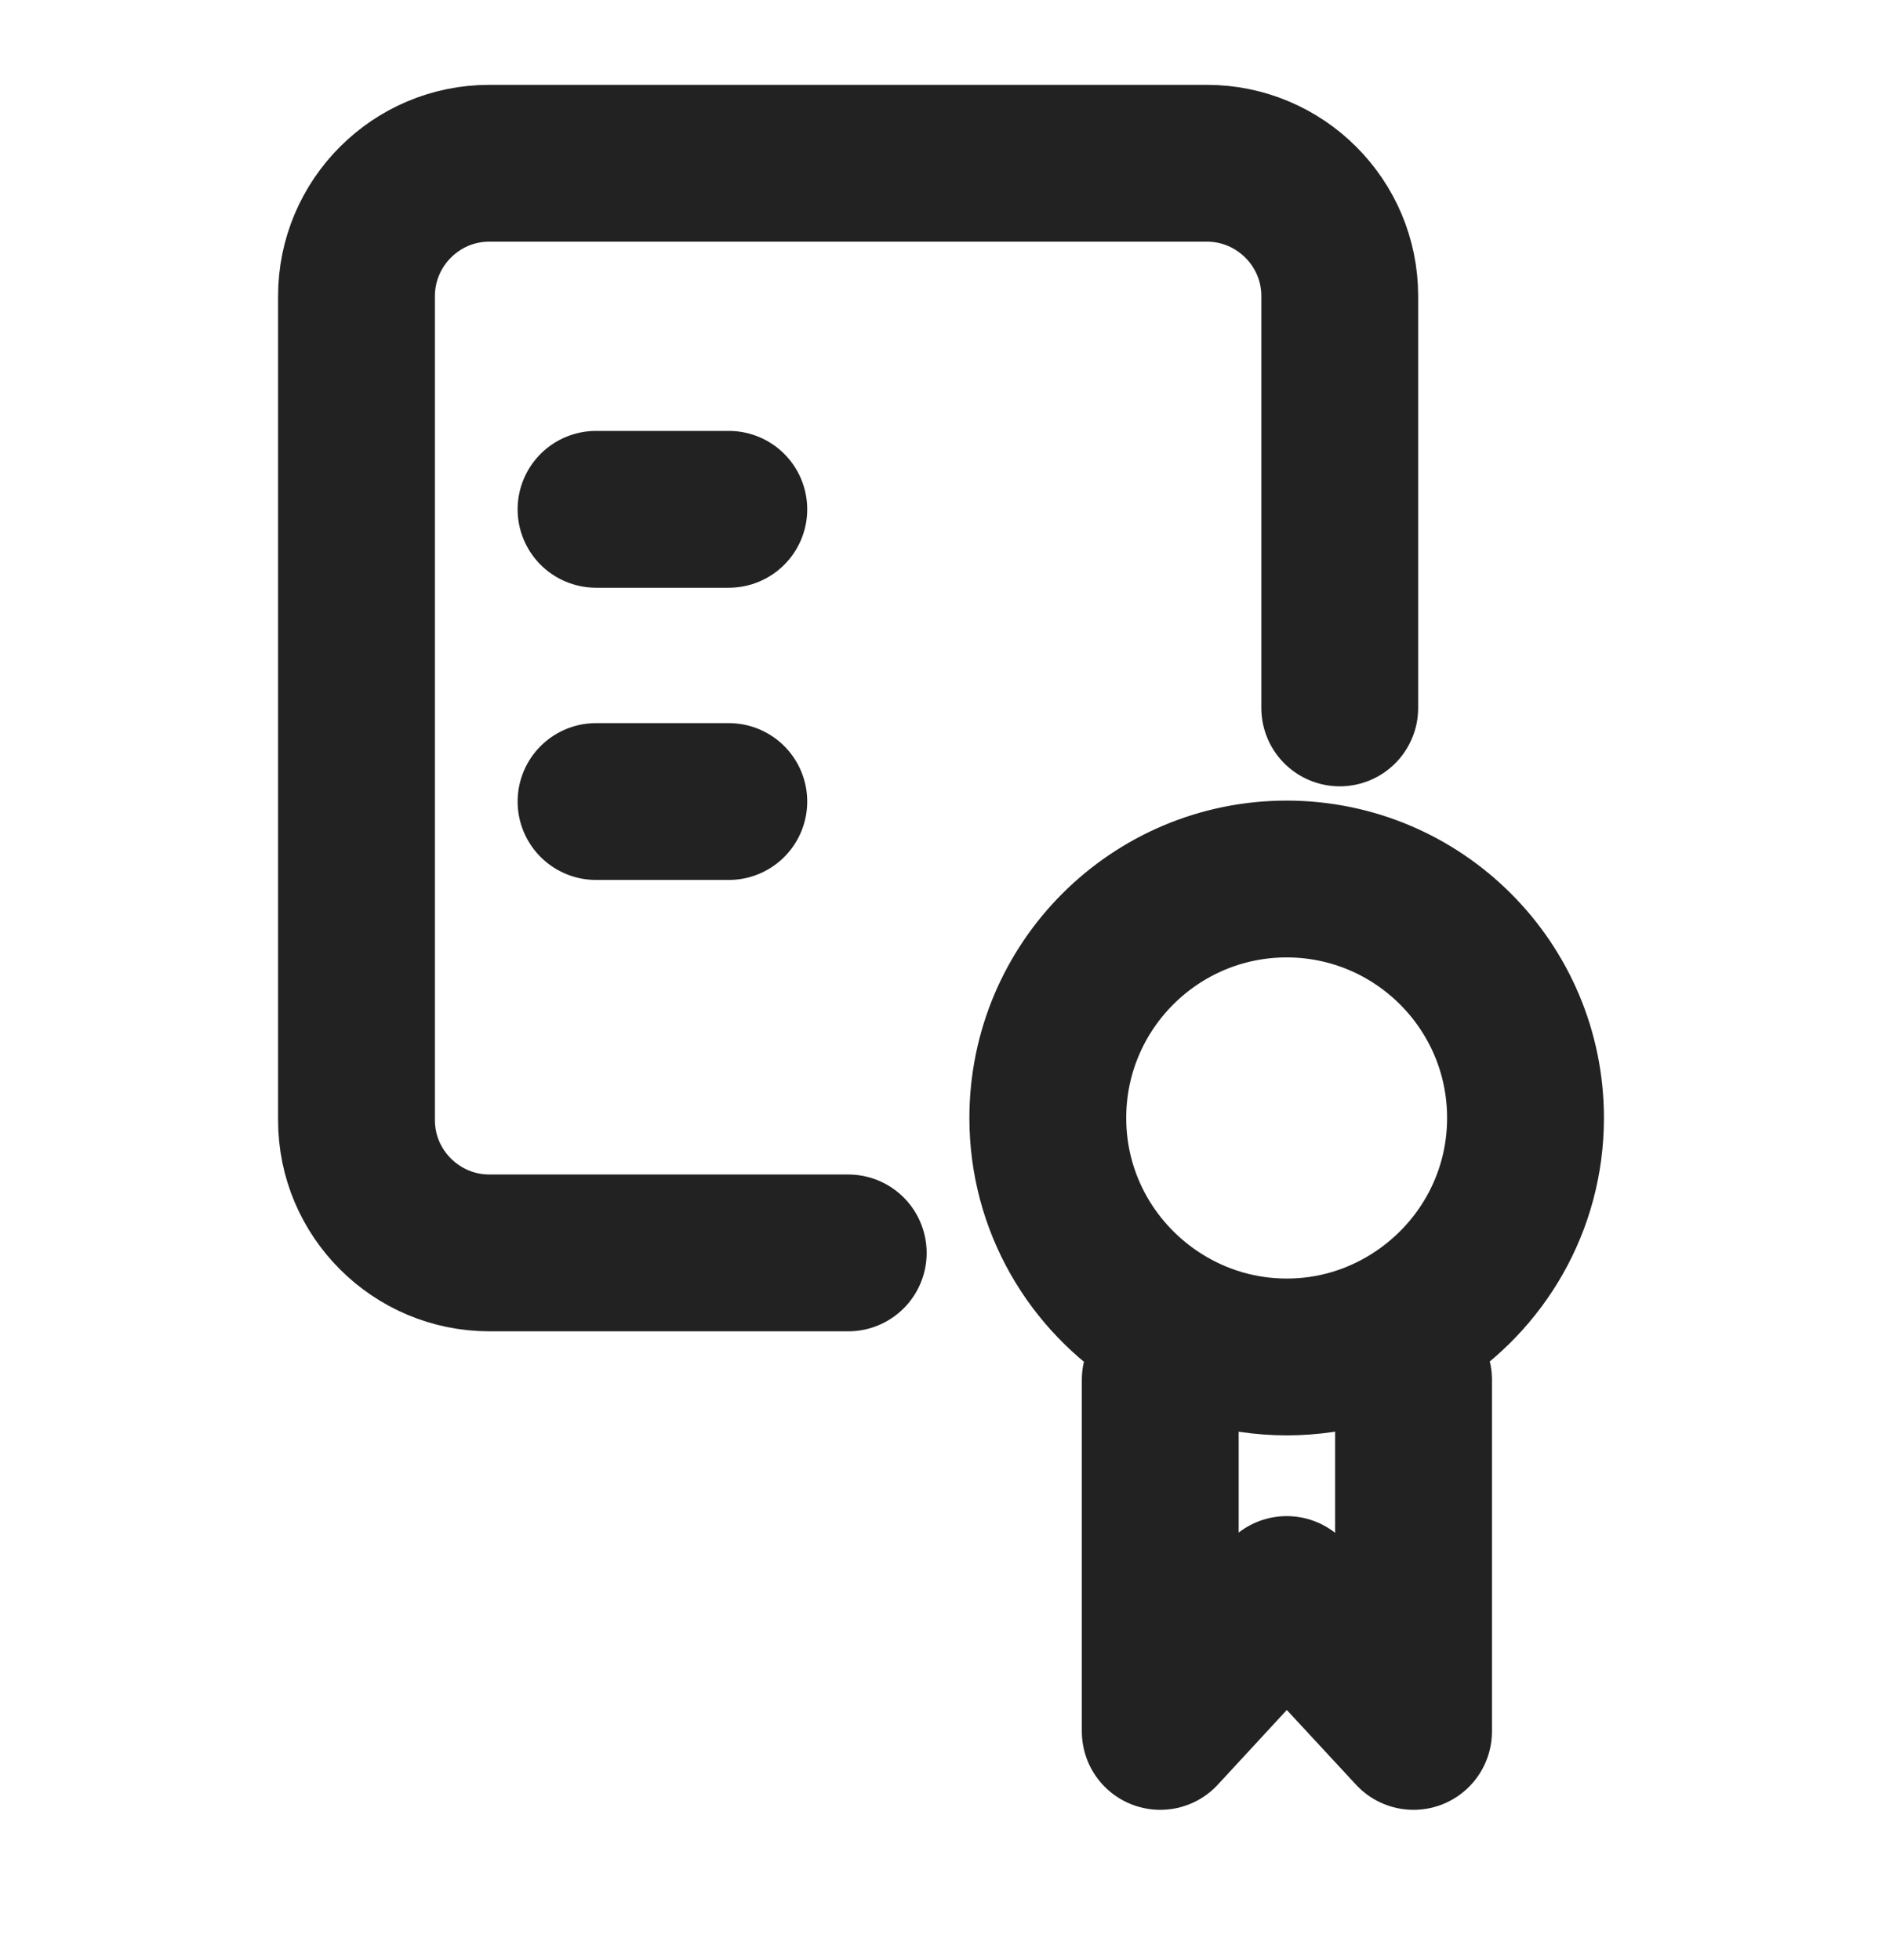
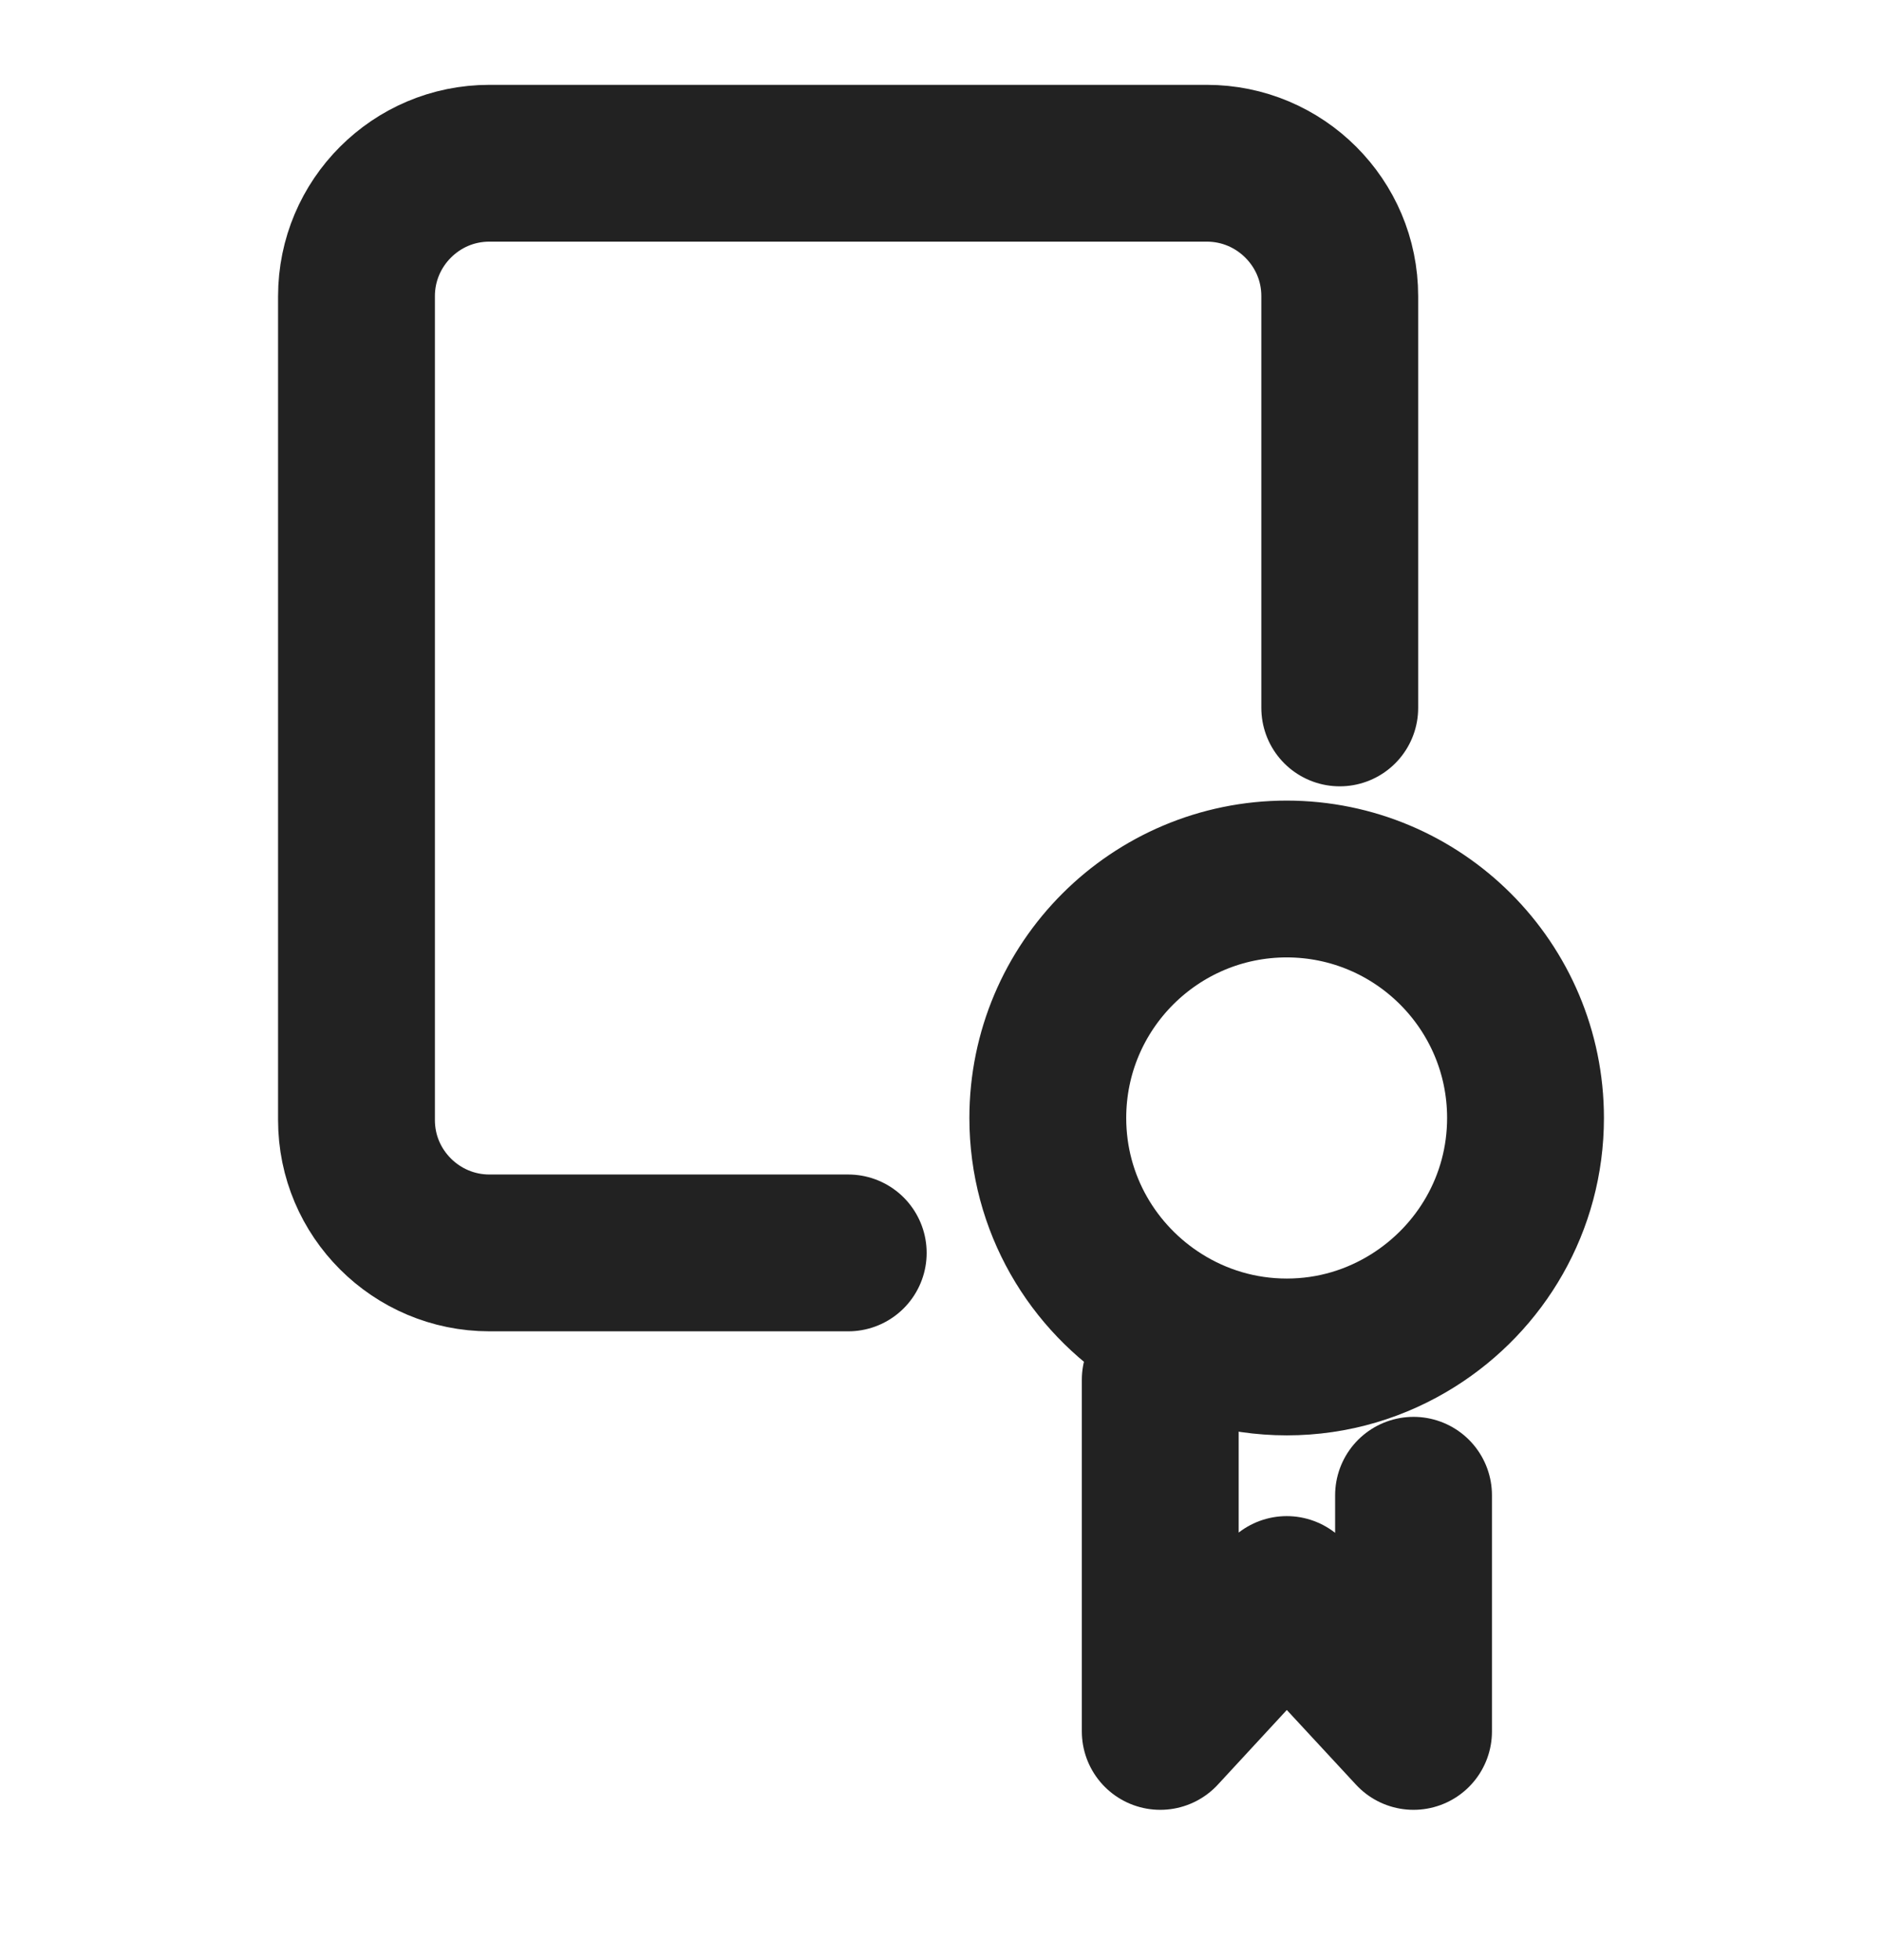
<svg xmlns="http://www.w3.org/2000/svg" width="24" height="25" viewBox="0 0 24 25" fill="none">
-   <path d="M14.796 17.598V19.071V22.083L16.409 20.337L18.026 22.083V19.071V17.598" stroke="#222222" stroke-width="2" stroke-linecap="round" stroke-linejoin="round" />
+   <path d="M14.796 17.598V19.071V22.083L16.409 20.337L18.026 22.083V19.071" stroke="#222222" stroke-width="2" stroke-linecap="round" stroke-linejoin="round" />
  <path d="M16.41 11.211C14.727 11.211 13.362 12.576 13.362 14.259C13.362 15.349 13.935 16.3 14.793 16.84C15.26 17.134 15.813 17.307 16.41 17.307C17.006 17.307 17.556 17.134 18.023 16.84C18.881 16.3 19.454 15.349 19.454 14.259C19.454 12.576 18.089 11.211 16.406 11.211H16.41Z" stroke="#222222" stroke-width="2" stroke-linecap="round" stroke-linejoin="round" />
  <path d="M10.817 15.98H6.242C5.775 15.98 5.351 15.791 5.043 15.483C4.735 15.175 4.546 14.754 4.546 14.284V3.778C4.546 3.311 4.735 2.887 5.043 2.579C5.351 2.271 5.772 2.082 6.242 2.082H15.389C15.856 2.082 16.28 2.271 16.588 2.579C16.896 2.887 17.085 3.308 17.085 3.778V9.029" stroke="#222222" stroke-width="2" stroke-linecap="round" stroke-linejoin="round" />
-   <path d="M7.601 6.496H9.294" stroke="#222222" stroke-width="2" stroke-linecap="round" stroke-linejoin="round" />
-   <path d="M7.601 10.223H9.294" stroke="#222222" stroke-width="2" stroke-linecap="round" stroke-linejoin="round" />
</svg>